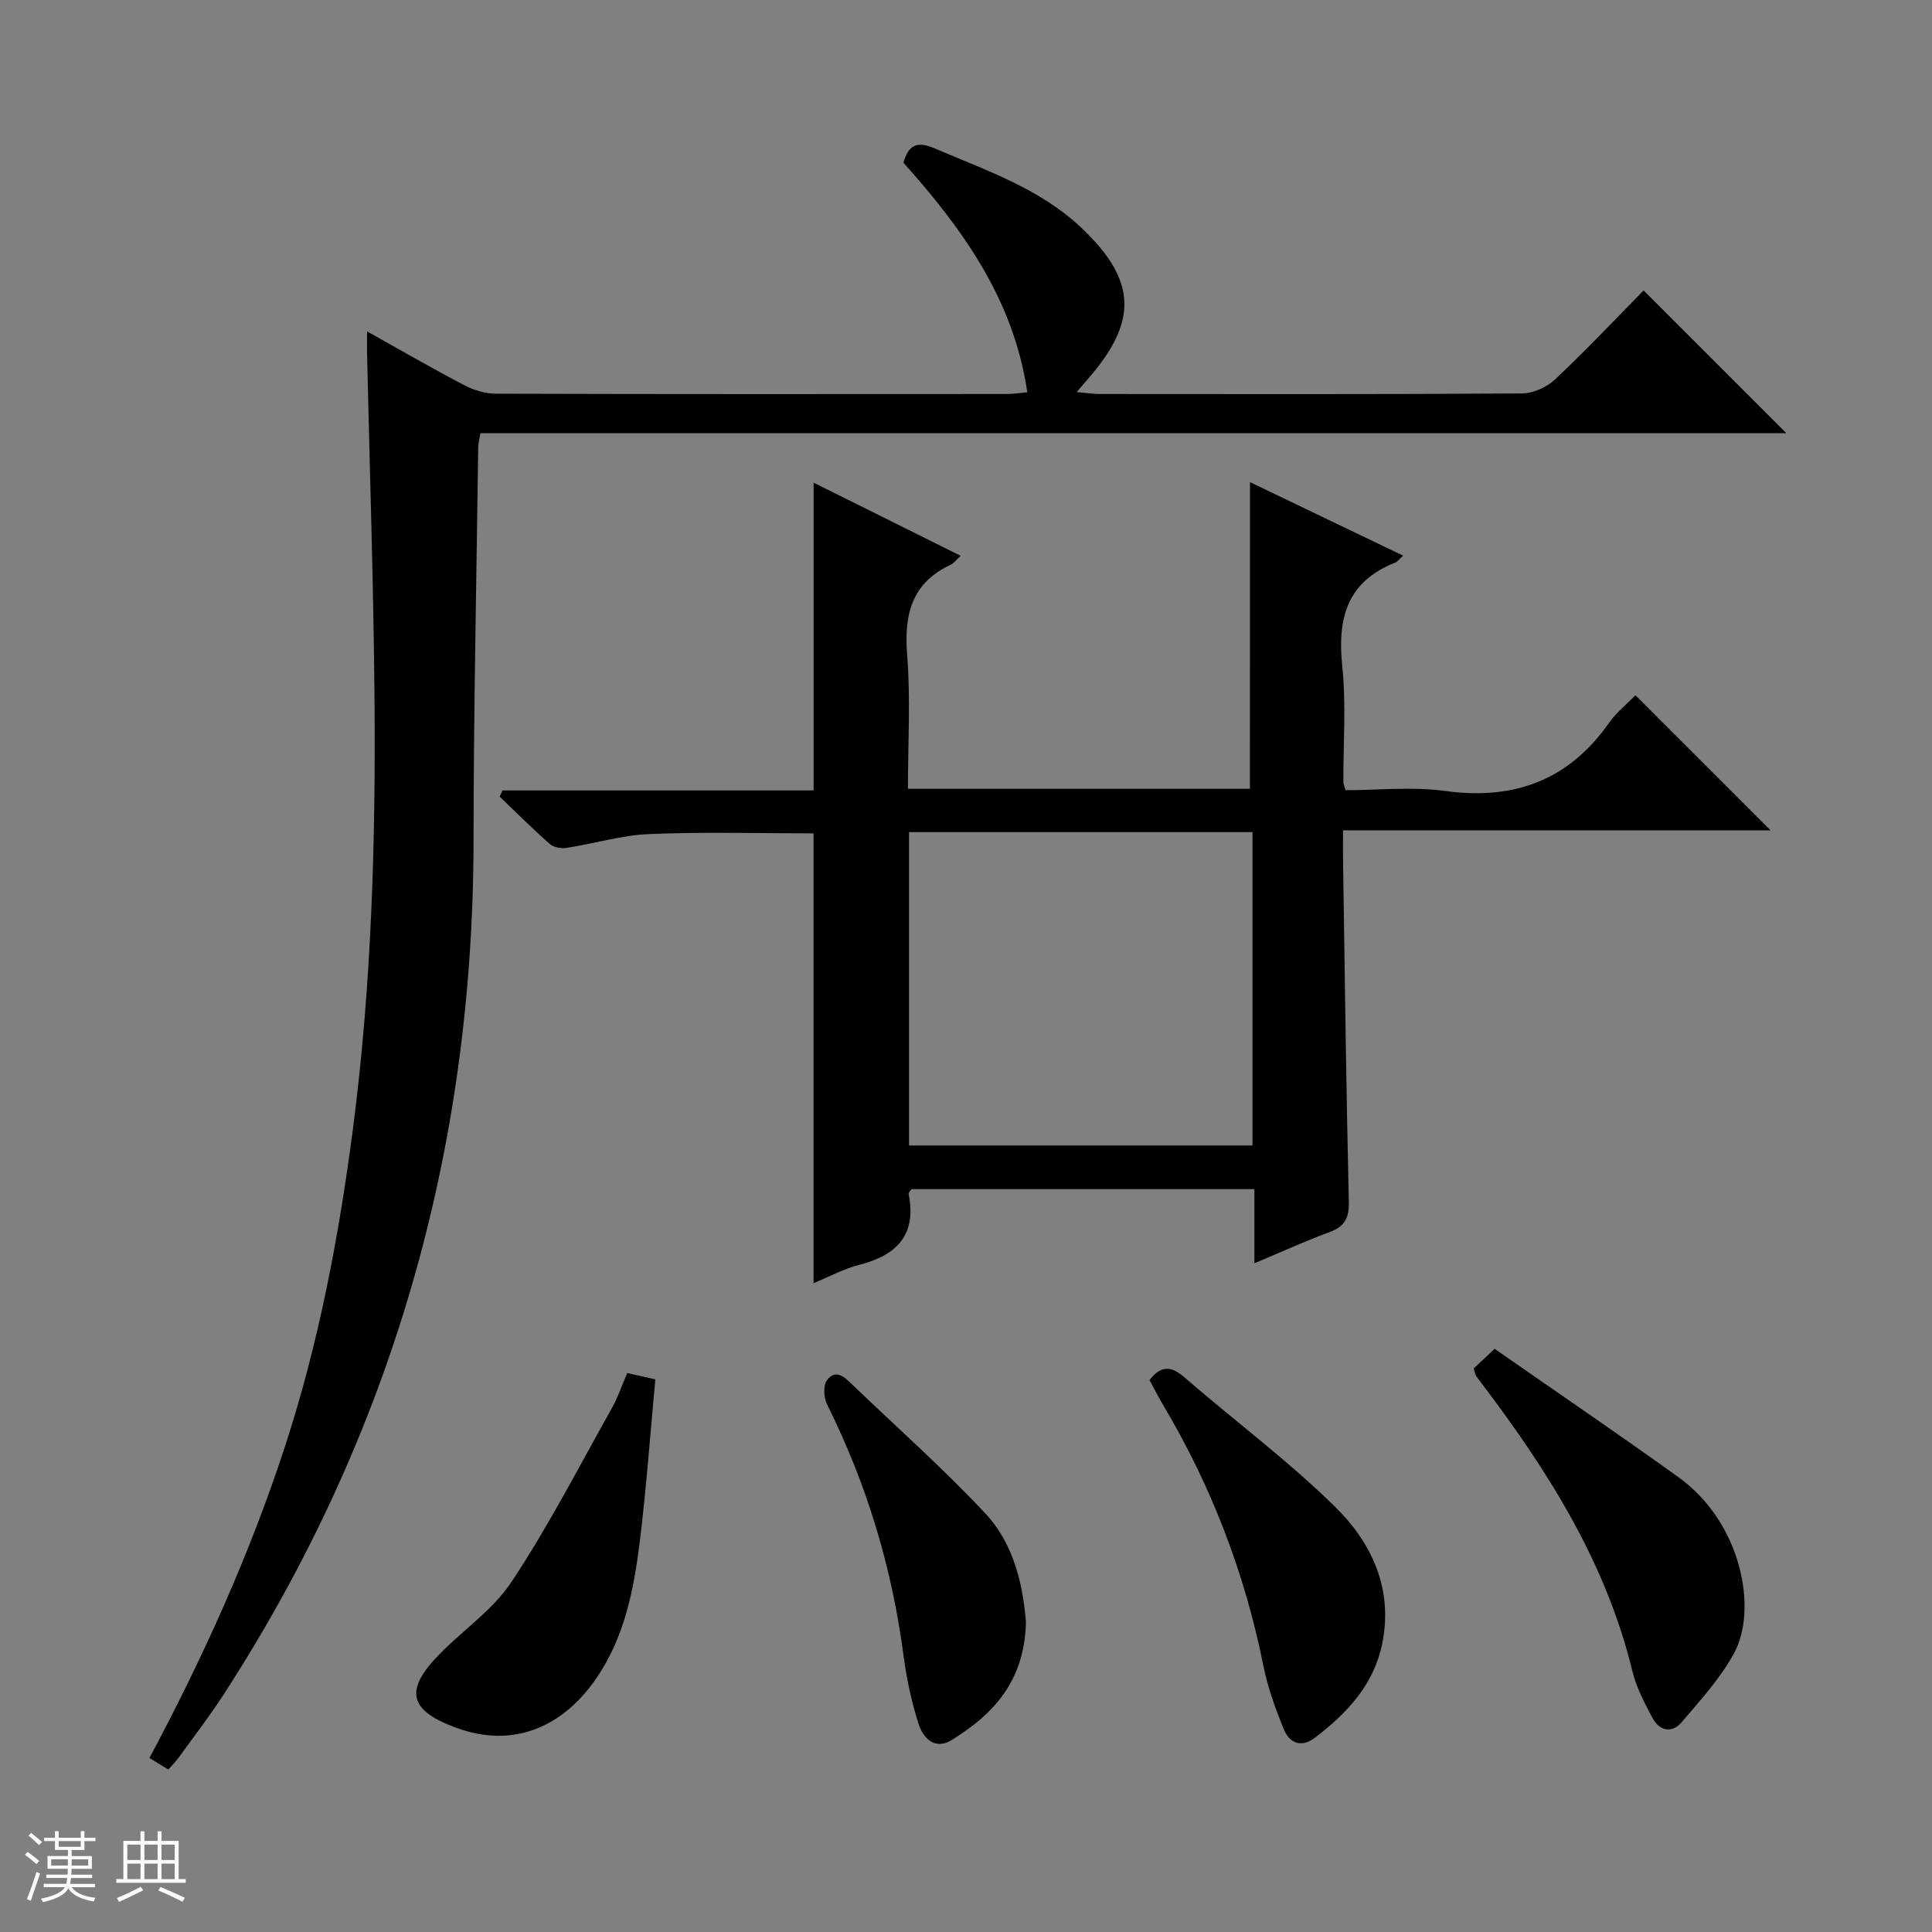
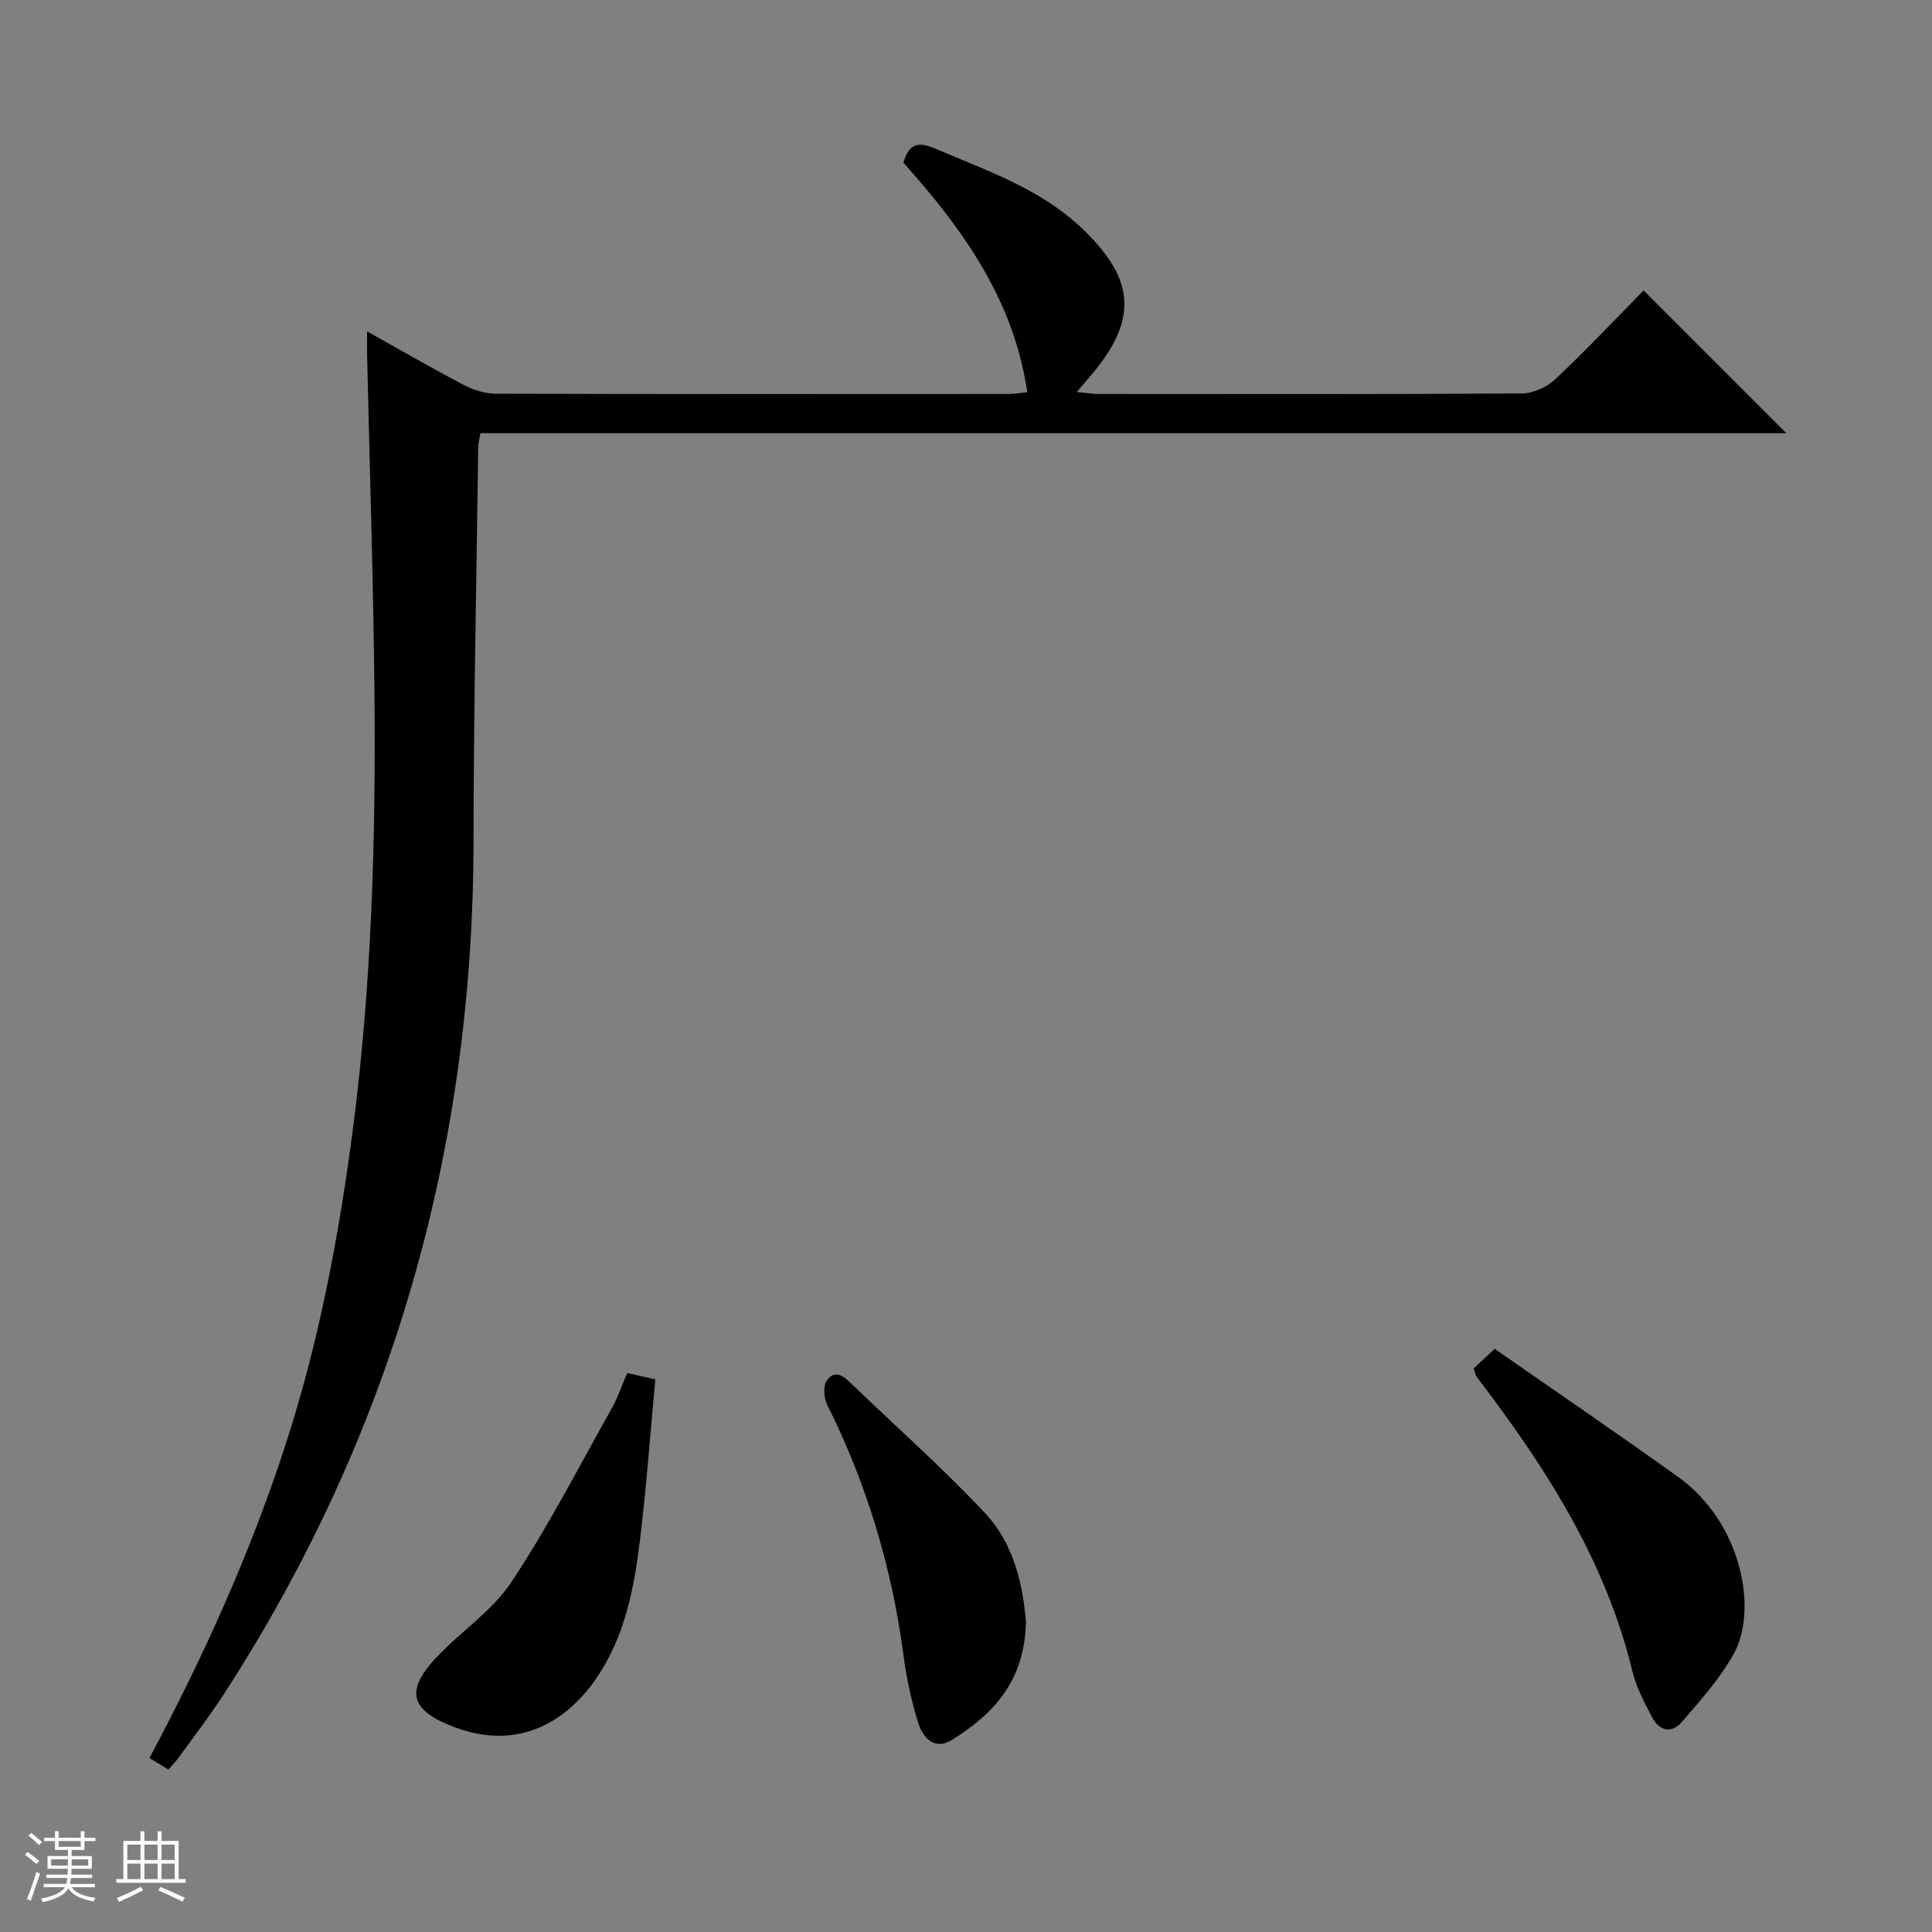
<svg xmlns="http://www.w3.org/2000/svg" enable-background="new 0 0 400 400" viewBox="0 0 400 400">
  <rect x="0" y="0" width="400" height="400" fill="#808080" stroke="none" />
  <path d="m5.17 384 .56-.58c.85.61 1.65 1.24 2.4 1.87l-.59.64c-.84-.73-1.63-1.38-2.37-1.93m1.22 9.53-.82-.34c.71-1.76 1.37-3.64 1.98-5.63.24.13.5.25.76.36-.6 1.67-1.24 3.54-1.92 5.61m-.5-13.5.57-.54c.56.44 1.31 1.06 2.26 1.87l-.64.64c-.68-.66-1.41-1.32-2.19-1.97m3.25.46h2.24v-1.36h.77v1.36h4.57v-1.36h.76v1.36h2.28v.69h-2.28v1.84h-2.64v1.26h4.18v2.64h-4.21c0 .45-.02.86-.05 1.21h4.32v.69h-4.38c-.04.34-.1.75-.19 1.22h5.15v.69h-4.82c.87 1.19 2.51 1.92 4.93 2.19-.17.31-.3.57-.37.76-2.77-.49-4.52-1.41-5.26-2.76-.56 1.26-2.3 2.23-5.24 2.9-.12-.24-.26-.48-.43-.72 2.73-.55 4.38-1.34 4.96-2.38h-4.38v-.69h4.65c.1-.38.17-.79.21-1.22h-4.32v-.69h4.4c.03-.34.05-.75.05-1.21h-4.2v-2.64h4.23v-1.26h-2.69v-1.84h-2.24zm1.46 4.46v1.29h3.45c.01-.4.02-.57.01-.53v-.32-.45h-3.46zm1.55-2.59h4.57v-1.19h-4.57zm6.11 2.59h-3.42v.77c-.01.19-.01.37-.02.53h3.44z" fill="#fafbfc" />
  <path d="m32.63 379.16h.82v1.98h3.54v7.89h1.46v.78h-14.37v-.78h1.46v-7.89h3.54v-1.98h.82v1.98h2.73zm-3.49 11.48.5.73c-1.61.82-3.28 1.63-5 2.41-.13-.27-.28-.55-.44-.82 1.75-.72 3.4-1.49 4.94-2.32m-2.78-5.55h2.73v-3.18h-2.73zm0 3.95h2.73v-3.2h-2.73zm3.54-3.95h2.73v-3.18h-2.73zm0 3.95h2.73v-3.2h-2.73zm7.89 4.68c-1.84-.92-3.51-1.7-5.02-2.32l.45-.73c1.89.8 3.57 1.55 5.04 2.23zm-1.62-11.81h-2.73v3.18h2.73zm-2.73 7.13h2.73v-3.2h-2.73v3.19z" fill="#fafbfc" />
  <g fill="#000001">
    <path d="m76 68.61c7.07 3.95 13.49 7.67 20.06 11.11 1.97 1.03 4.35 1.78 6.55 1.79 35.33.11 70.66.08 106 .06 1.28 0 2.56-.22 4.08-.36-2.82-19.26-13.47-33.91-25.65-47.53 1.06-3.69 2.85-4.5 6.37-3 10.7 4.58 21.88 8.33 30.52 16.52 11.52 10.93 11.7 19.42 1.19 31.4-.54.62-1.06 1.24-2.2 2.57 2.02.18 3.36.4 4.69.4 29.17.02 58.33.08 87.5-.11 2.32-.02 5.14-1.29 6.86-2.91 6.4-6.02 12.43-12.43 18.32-18.41 10.1 10.1 19.73 19.73 29.55 29.55-89.91 0-180.04 0-270.37 0-.22 1.33-.45 2.1-.46 2.87-.35 27.14-.95 54.29-.97 81.43-.04 64.05-16.89 123.1-51.77 176.89-2.89 4.46-6.16 8.69-9.27 13-.57.79-1.28 1.49-2.14 2.48-1.32-.8-2.53-1.54-3.92-2.38 11.17-20.93 20.79-42.22 28.07-64.53 6.98-21.39 11.14-43.35 14.05-65.64 3.9-29.94 4.75-60.02 4.47-90.13-.22-23.46-1-46.92-1.53-70.38-.03-1.29 0-2.58 0-4.69z" />
-     <path d="m258.8 99.82c10.38 4.98 20.9 10.03 31.7 15.22-.86.79-1.17 1.26-1.59 1.43-10.03 3.91-12.05 11.54-11.01 21.46.83 7.91.2 15.98.23 23.98 0 .32.16.64.45 1.69 6.74 0 13.79-.77 20.61.16 14.31 1.95 25.57-2.2 33.95-14.1 1.61-2.28 3.89-4.09 5.47-5.71 9.44 9.44 18.66 18.65 27.97 27.96-29.04 0-58.54 0-88.52 0 0 2.4-.02 4.19 0 5.98.36 23.64.65 47.29 1.2 70.93.08 3.4-.88 5.13-4.03 6.29-4.95 1.82-9.75 4.02-15.52 6.44 0-5.5 0-10.34 0-15.35-24.22 0-47.66 0-71.02 0-.27.43-.61.74-.57.96 1.71 8.49-2.43 12.73-10.25 14.72-3.16.8-6.12 2.43-9.43 3.78 0-31.26 0-62.11 0-93.12-11.14 0-22.57-.33-33.96.14-5.75.23-11.42 1.98-17.16 2.86-1.12.17-2.69-.09-3.49-.8-3.58-3.15-6.95-6.53-10.39-9.82.2-.42.4-.85.6-1.27h64.41c0-21.45 0-42.23 0-63.72 9.98 4.97 19.97 9.93 30.44 15.14-.93.86-1.39 1.53-2.02 1.83-8.16 3.8-9.72 10.35-9.05 18.75.72 9.07.16 18.24.16 27.66h70.8c.02-21.13.02-42.13.02-63.49zm-70.59 137.34h71.1c0-21.85 0-43.26 0-64.88-23.82 0-47.35 0-71.1 0z" />
    <path d="m305.12 283.32c1.07-1 2.36-2.21 4.33-4.06 12.78 8.91 25.53 17.57 38.03 26.56 13.27 9.55 16.48 27.59 11.47 36.6-2.85 5.13-6.92 9.63-10.77 14.13-2.07 2.43-4.64 1.8-6.09-.94-1.62-3.07-3.31-6.24-4.11-9.57-5.4-22.3-17.27-41.17-30.87-59.16-.5-.66-1.02-1.31-1.49-2-.17-.25-.2-.6-.5-1.56z" />
-     <path d="m238 285.73c2.28-2.96 4.36-3.04 7.13-.64 10.41 9.01 21.52 17.28 31.32 26.91 7.59 7.46 12.06 17.05 9.7 28.41-1.77 8.49-7.3 14.32-13.89 19.35-2.82 2.15-5.27 1.18-6.45-1.71-1.74-4.26-3.34-8.67-4.24-13.16-3.85-19.2-10.76-37.19-20.76-54.01-1.02-1.71-1.91-3.48-2.81-5.15z" />
    <path d="m129.87 284.27c1.9.43 3.33.76 5.81 1.32-1.05 11.15-1.84 22.35-3.21 33.49-1.22 9.89-3.1 19.66-8.87 28.19-7.04 10.4-17.34 14.71-28.97 10.51-9.34-3.37-11.06-7.29-4.54-14.35 5.06-5.48 11.71-9.76 15.76-15.84 7.68-11.54 14.03-23.97 20.85-36.08 1.2-2.13 1.98-4.51 3.17-7.24z" />
    <path d="m212.41 335.81c-.28 12.41-6.87 19.16-15.35 24.44-3.49 2.17-5.94-.37-6.89-3.36-1.44-4.55-2.47-9.29-3.09-14.02-2.39-18.26-7.61-35.6-15.84-52.08-.69-1.39-.84-3.93-.03-5.02 1.84-2.48 3.7-.59 5.29.94 9.22 8.85 18.81 17.34 27.53 26.66 6.06 6.49 7.79 15.19 8.38 22.44z" />
  </g>
</svg>